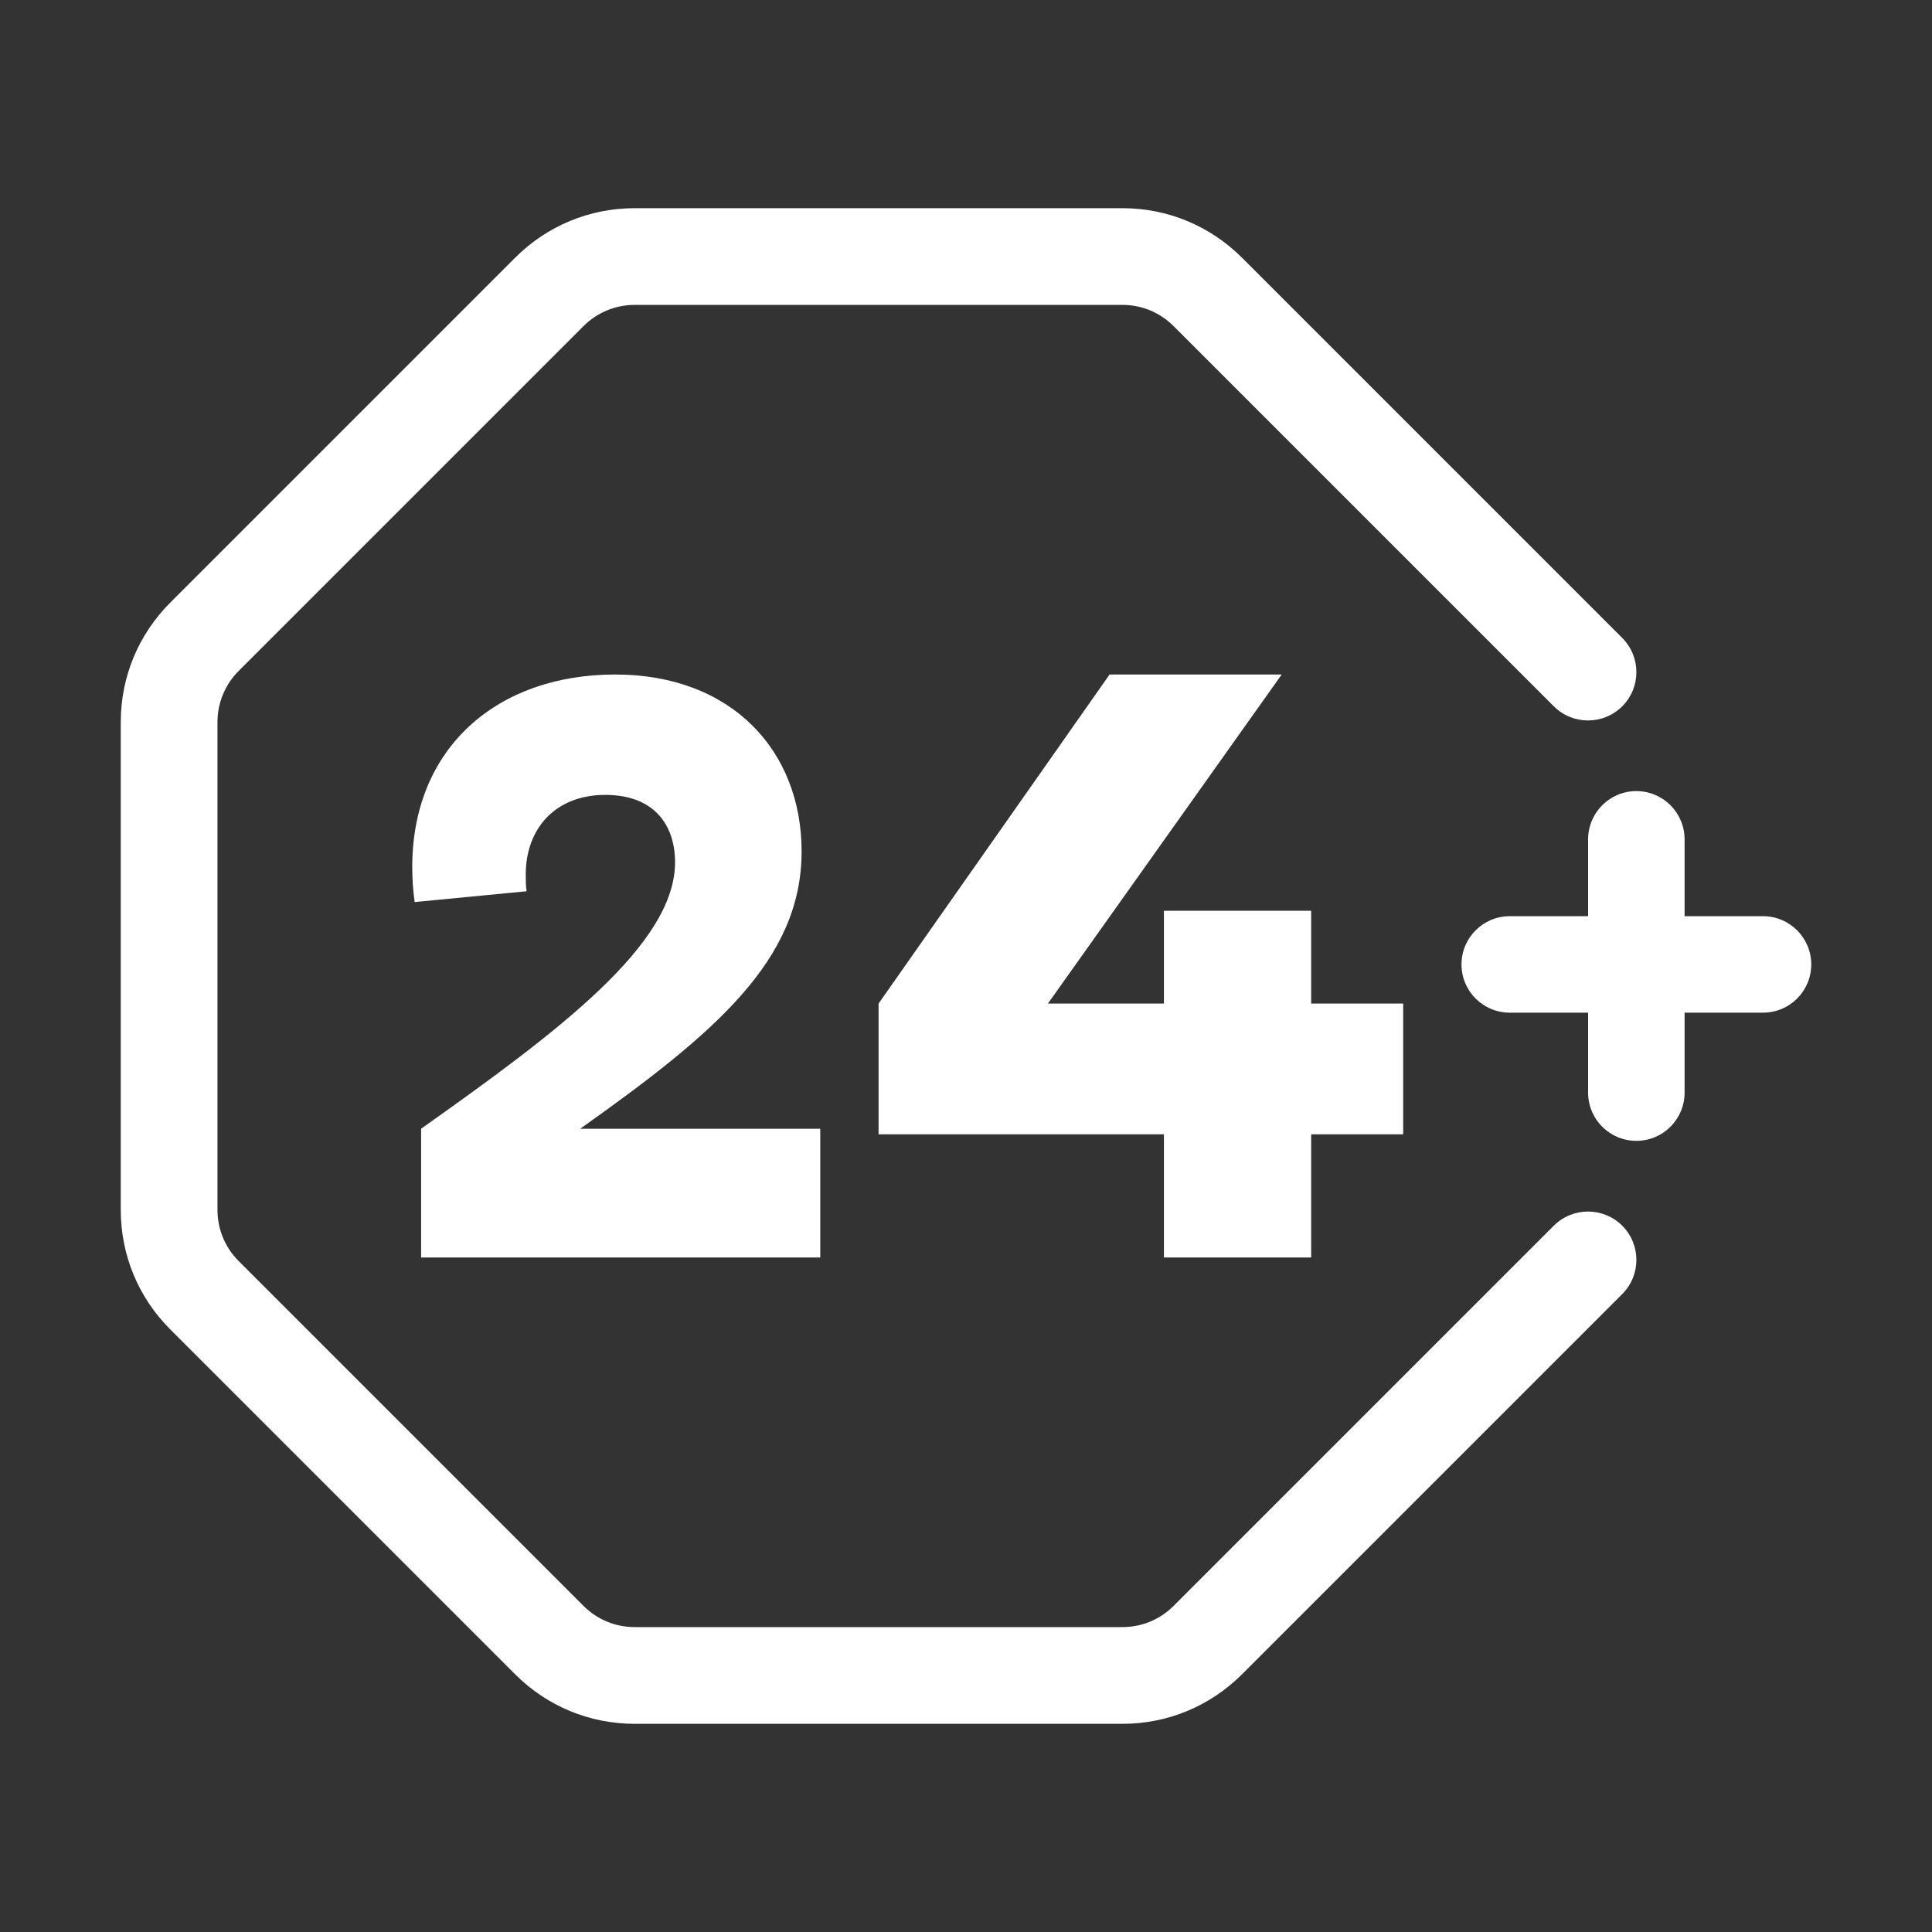
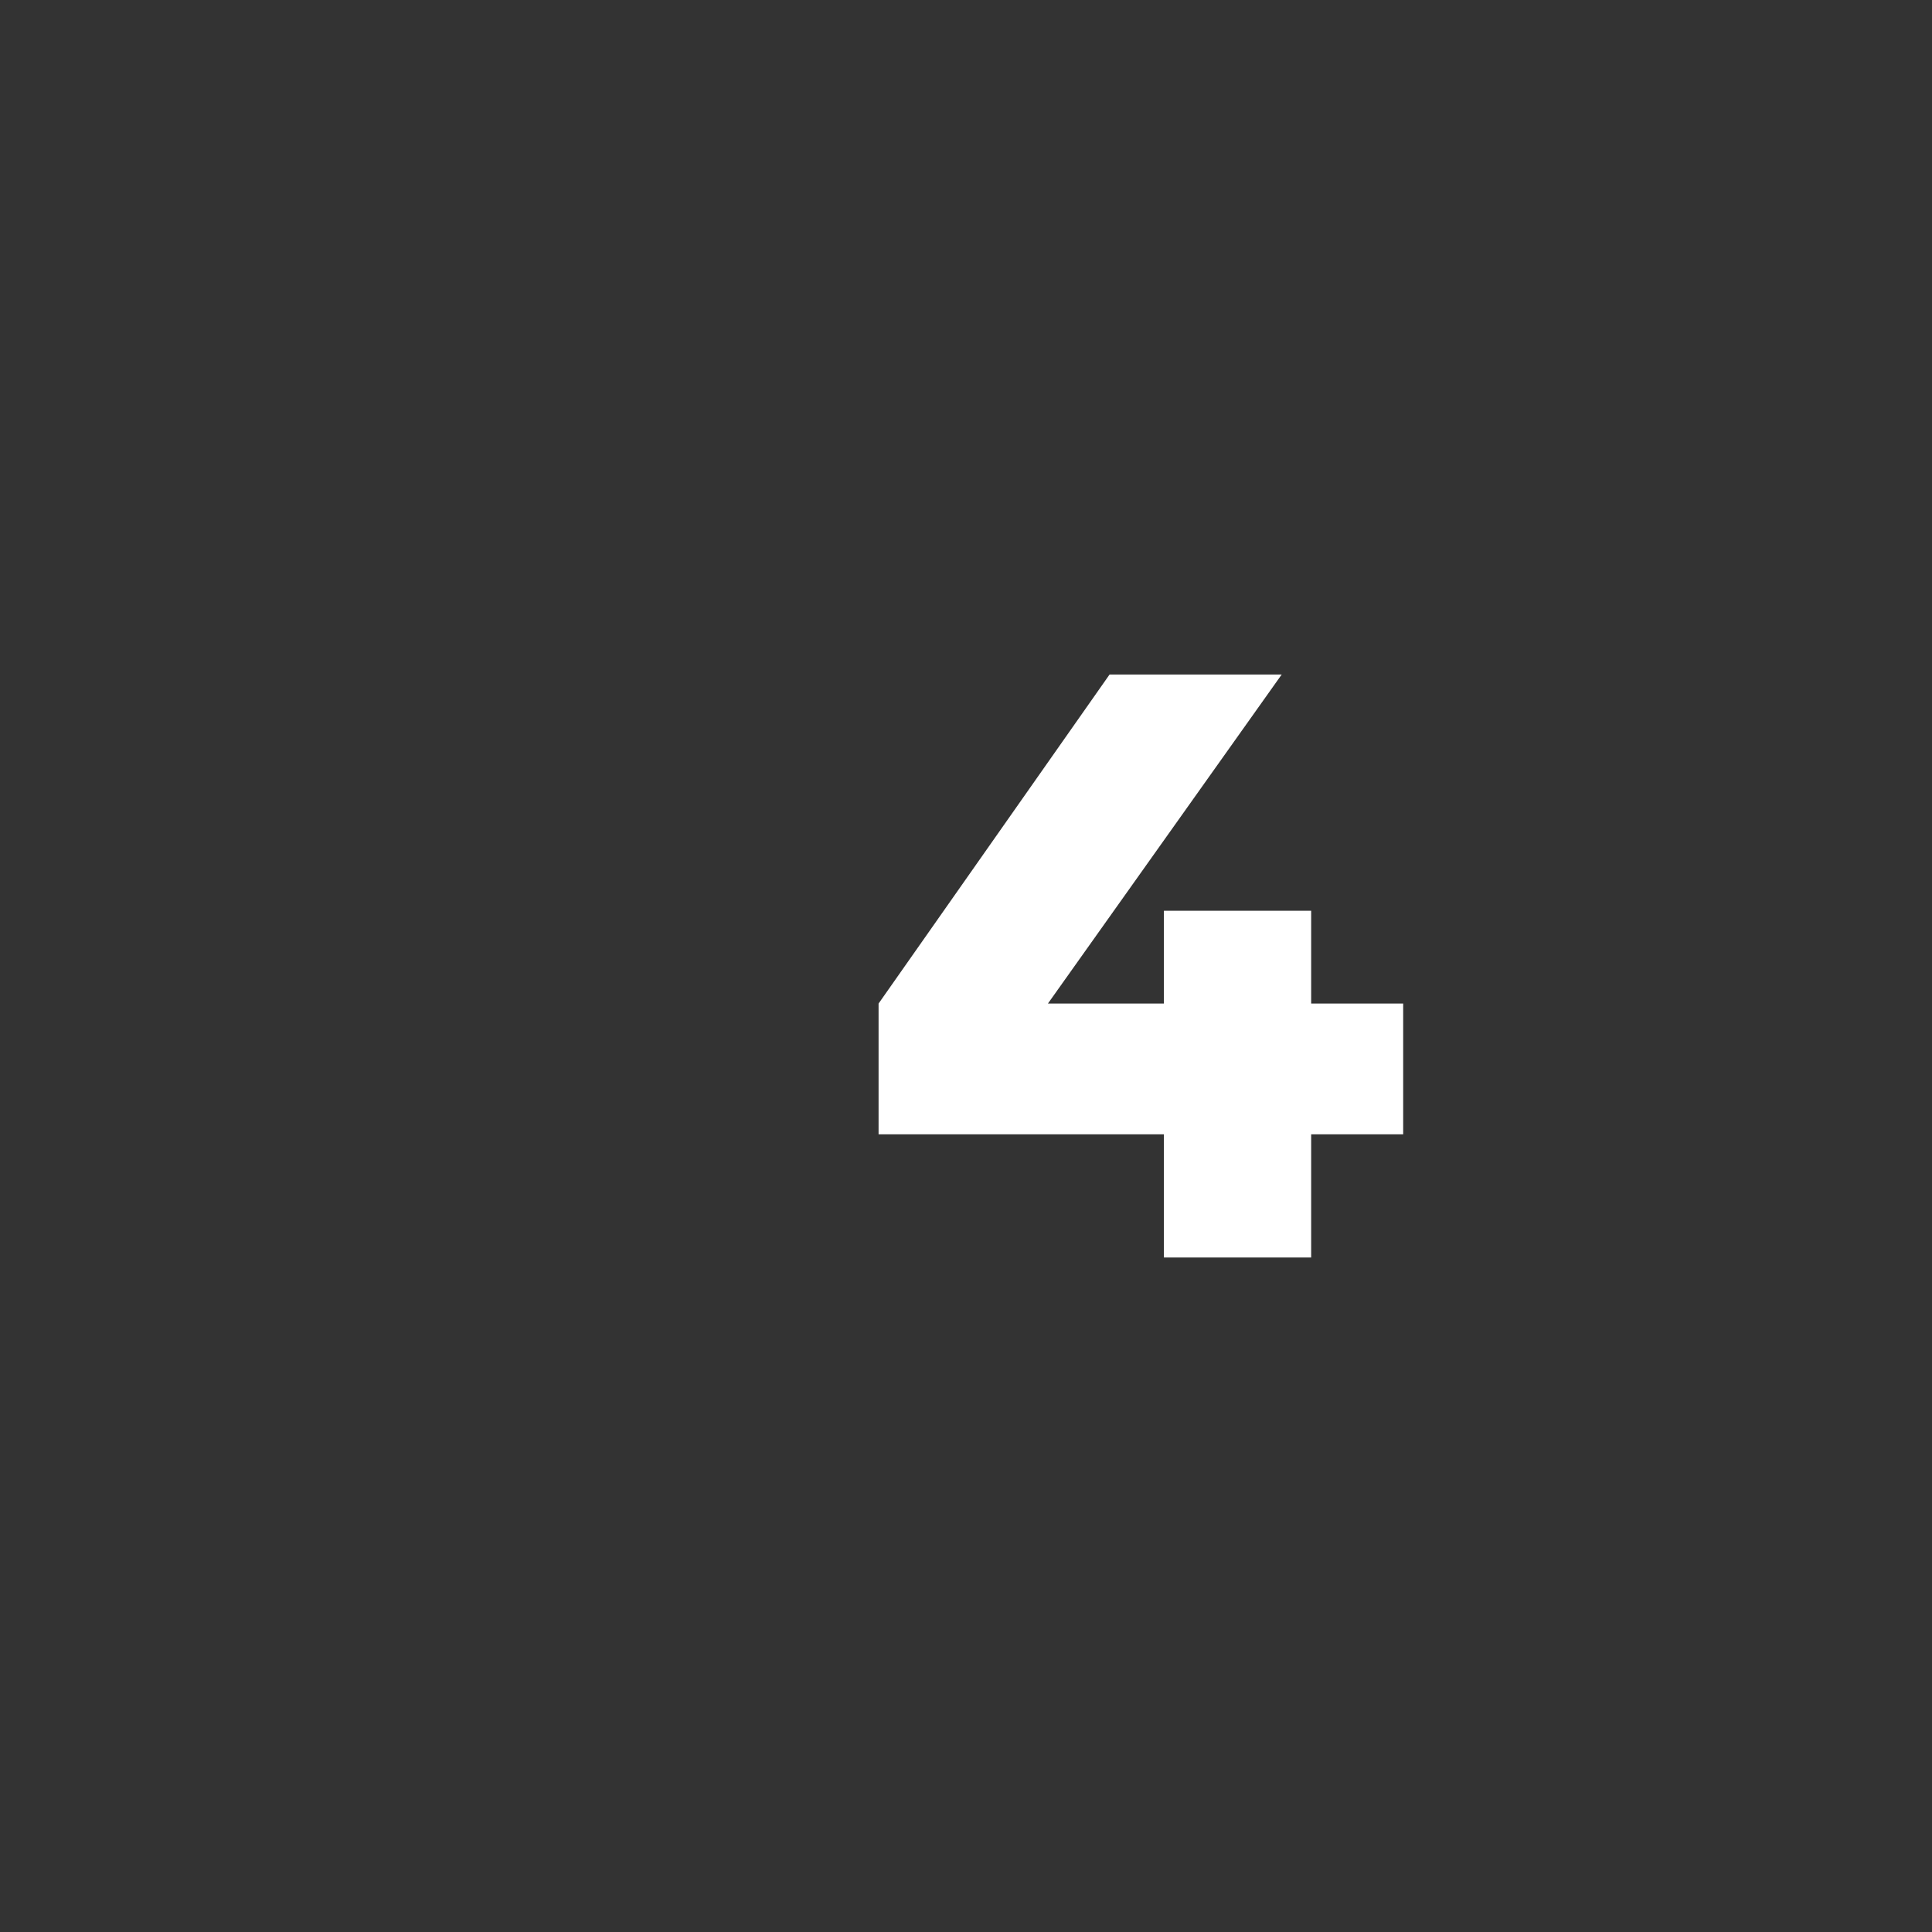
<svg xmlns="http://www.w3.org/2000/svg" width="32" height="32" viewBox="0 0 32 32" fill="none">
  <rect x="0" y="0" width="32" height="32" fill="#333333" stroke="none" />
-   <path d="M18.59 28.552H10.514C9.765 28.552 9.061 28.26 8.532 27.731L2.821 22.02C2.291 21.491 2 20.787 2 20.038V11.962C2 11.213 2.292 10.509 2.821 9.98L8.532 4.269C9.061 3.74 9.765 3.448 10.514 3.448H18.59C19.339 3.448 20.042 3.74 20.572 4.269L26.869 10.566C27.182 10.879 27.182 11.386 26.869 11.699C26.556 12.011 26.049 12.011 25.736 11.699L19.439 5.402C19.212 5.175 18.911 5.05 18.59 5.05H10.514C10.193 5.05 9.891 5.175 9.664 5.402L3.954 11.112C3.727 11.339 3.602 11.641 3.602 11.962V20.038C3.602 20.359 3.727 20.661 3.954 20.888L9.664 26.598C9.891 26.825 10.193 26.95 10.514 26.95H18.59C18.911 26.95 19.212 26.825 19.439 26.598L25.736 20.301C26.049 19.989 26.556 19.989 26.869 20.301C27.182 20.614 27.182 21.121 26.869 21.434L20.572 27.731C20.042 28.26 19.339 28.552 18.59 28.552Z" fill="white" />
-   <path d="M27.103 18.896C26.662 18.896 26.304 18.539 26.304 18.098V16.773H25.006C24.565 16.773 24.207 16.416 24.207 15.974C24.207 15.533 24.565 15.175 25.006 15.175H26.304V13.902C26.304 13.461 26.662 13.103 27.103 13.103C27.545 13.103 27.902 13.461 27.902 13.902V15.175H29.201C29.642 15.175 30 15.533 30 15.974C30 16.416 29.642 16.773 29.201 16.773H27.902V18.098C27.902 18.539 27.545 18.896 27.103 18.896Z" fill="white" />
-   <path d="M6.975 20.827V18.695C9.246 17.086 11.181 15.642 11.181 14.281C11.181 13.676 10.845 13.166 10.025 13.166C9.205 13.166 8.708 13.716 8.708 14.487C8.708 14.583 8.708 14.666 8.722 14.762L6.868 14.941C6.841 14.749 6.828 14.556 6.828 14.363C6.828 12.369 8.252 11.172 10.187 11.172C12.122 11.172 13.277 12.438 13.277 14.102C13.277 15.904 11.839 17.114 9.609 18.696H13.586V20.828H6.975L6.975 20.827Z" fill="white" />
  <path d="M19.278 18.788H14.552V16.622L18.378 11.172H21.229L17.357 16.622H19.278V15.085H21.717V16.622H23.241V18.788H21.717V20.828H19.278V18.788Z" fill="white" />
</svg>